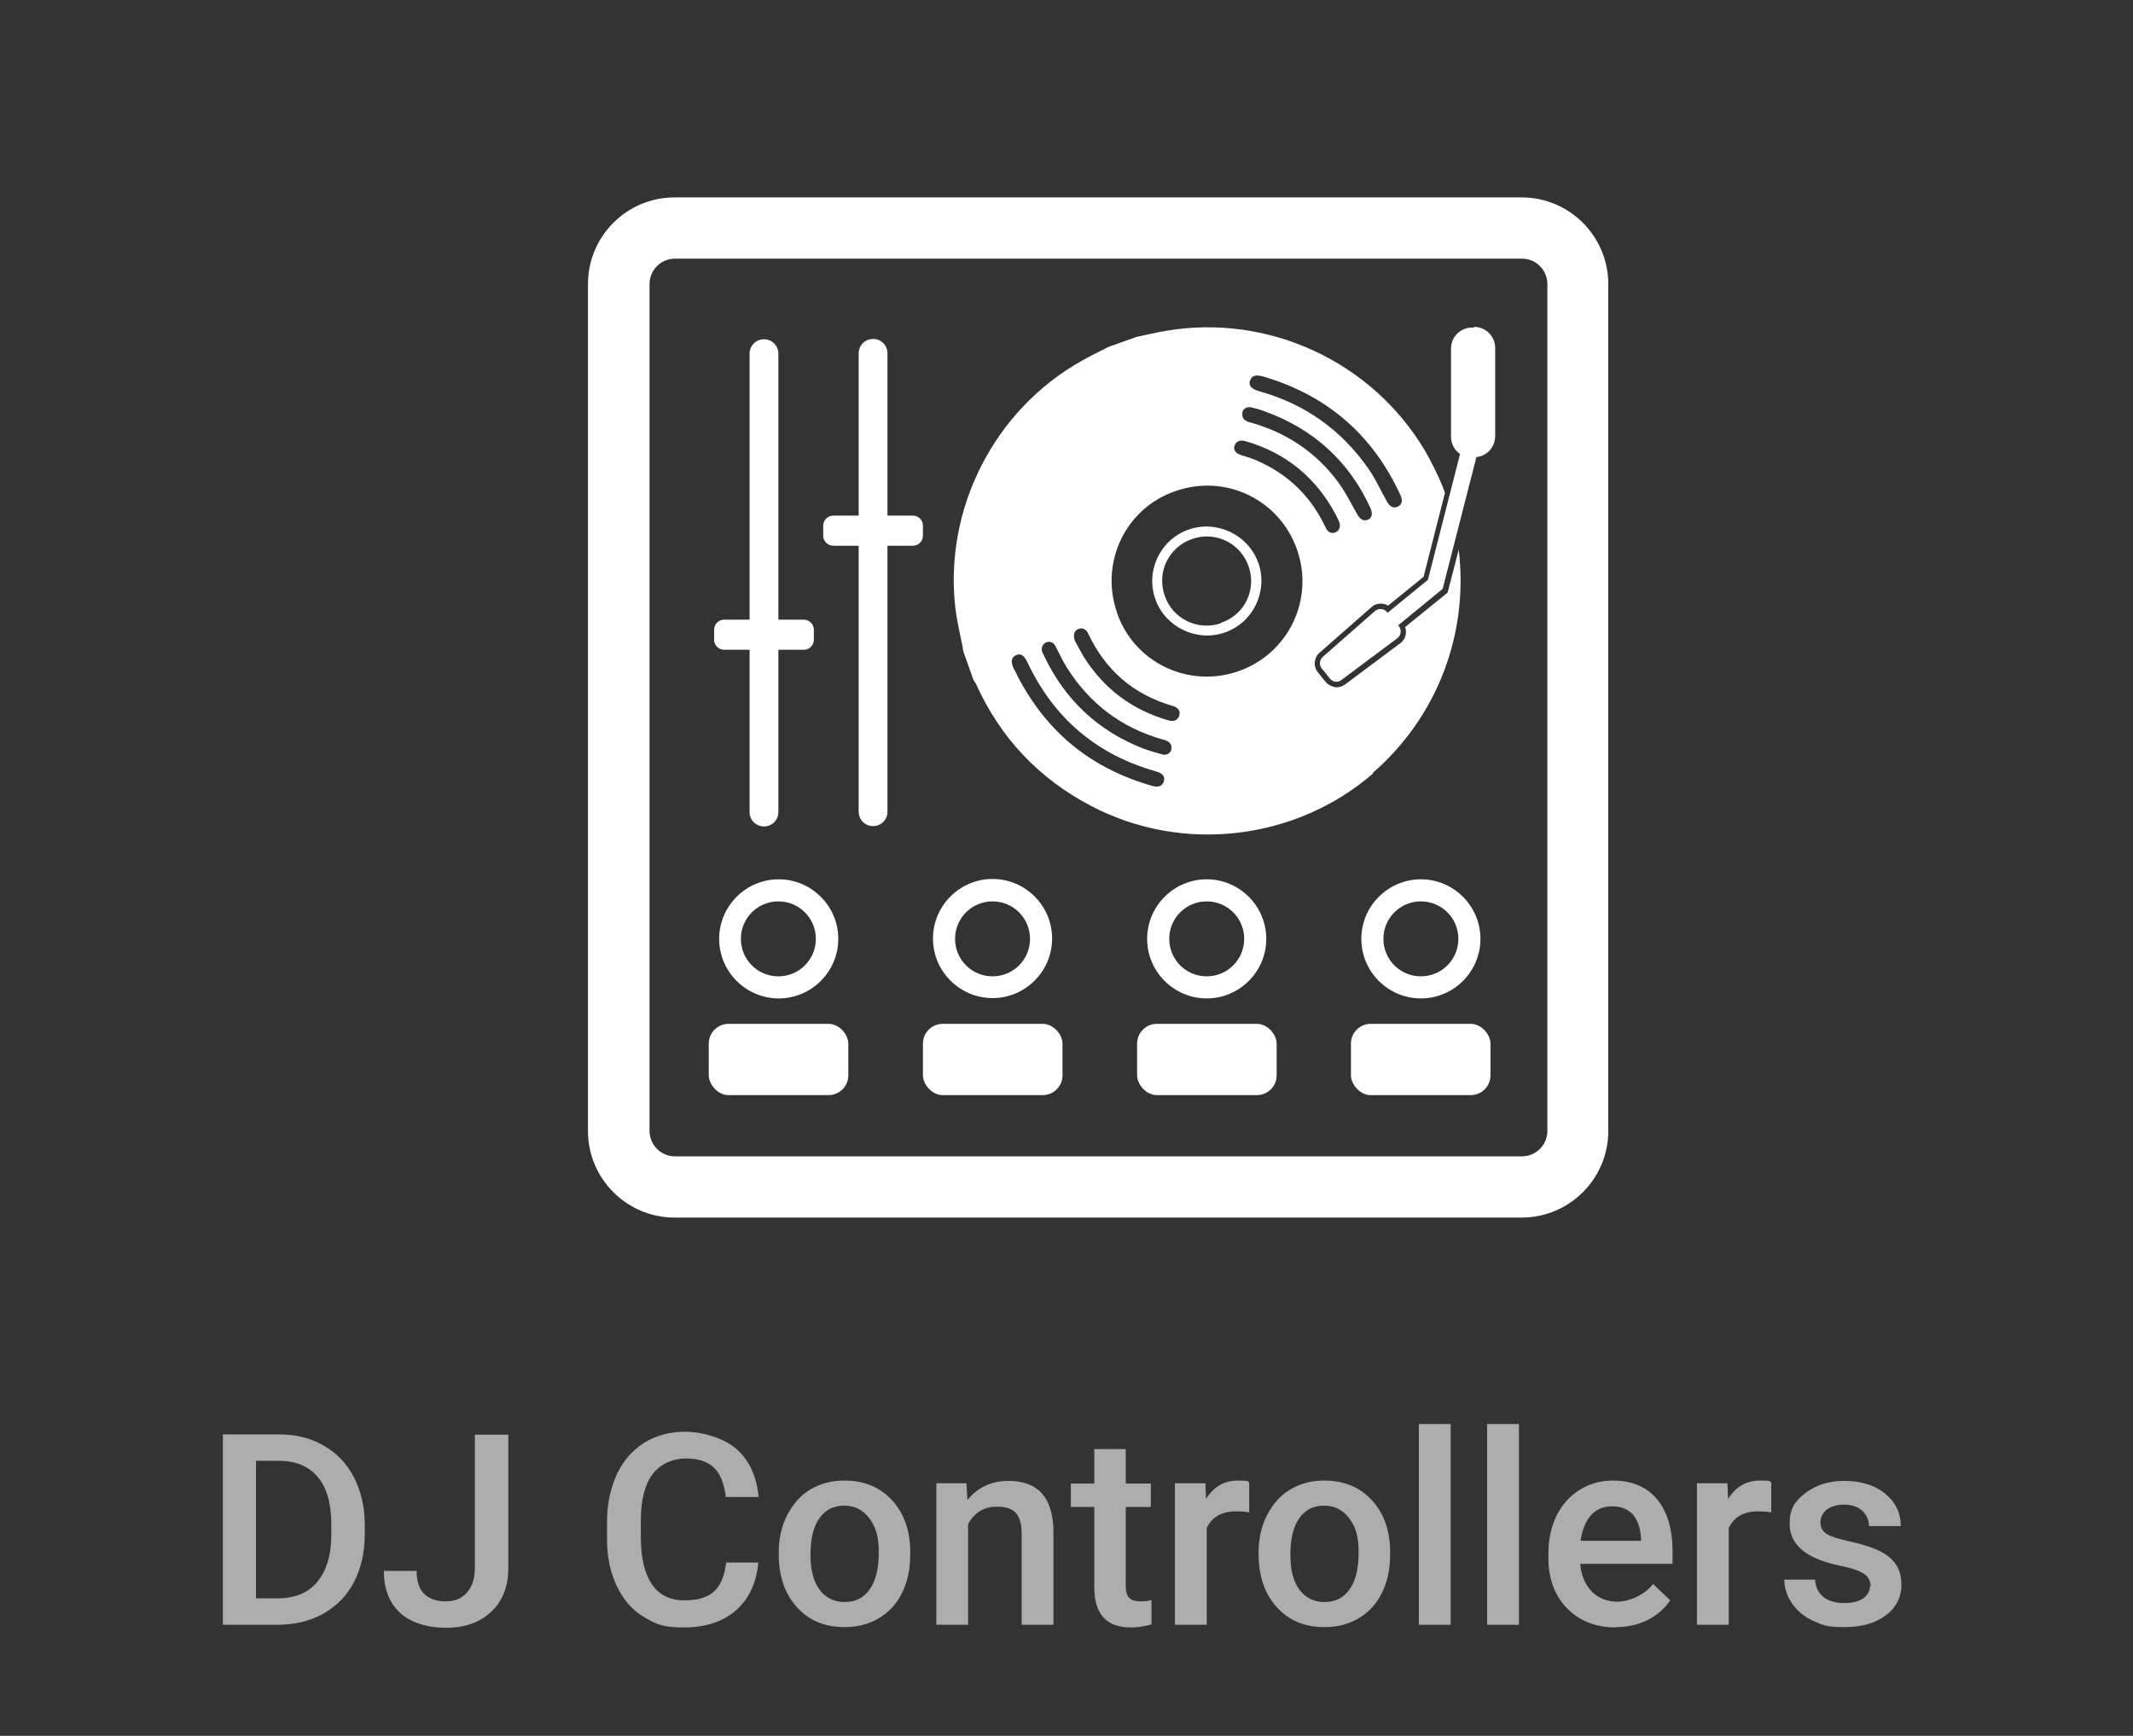
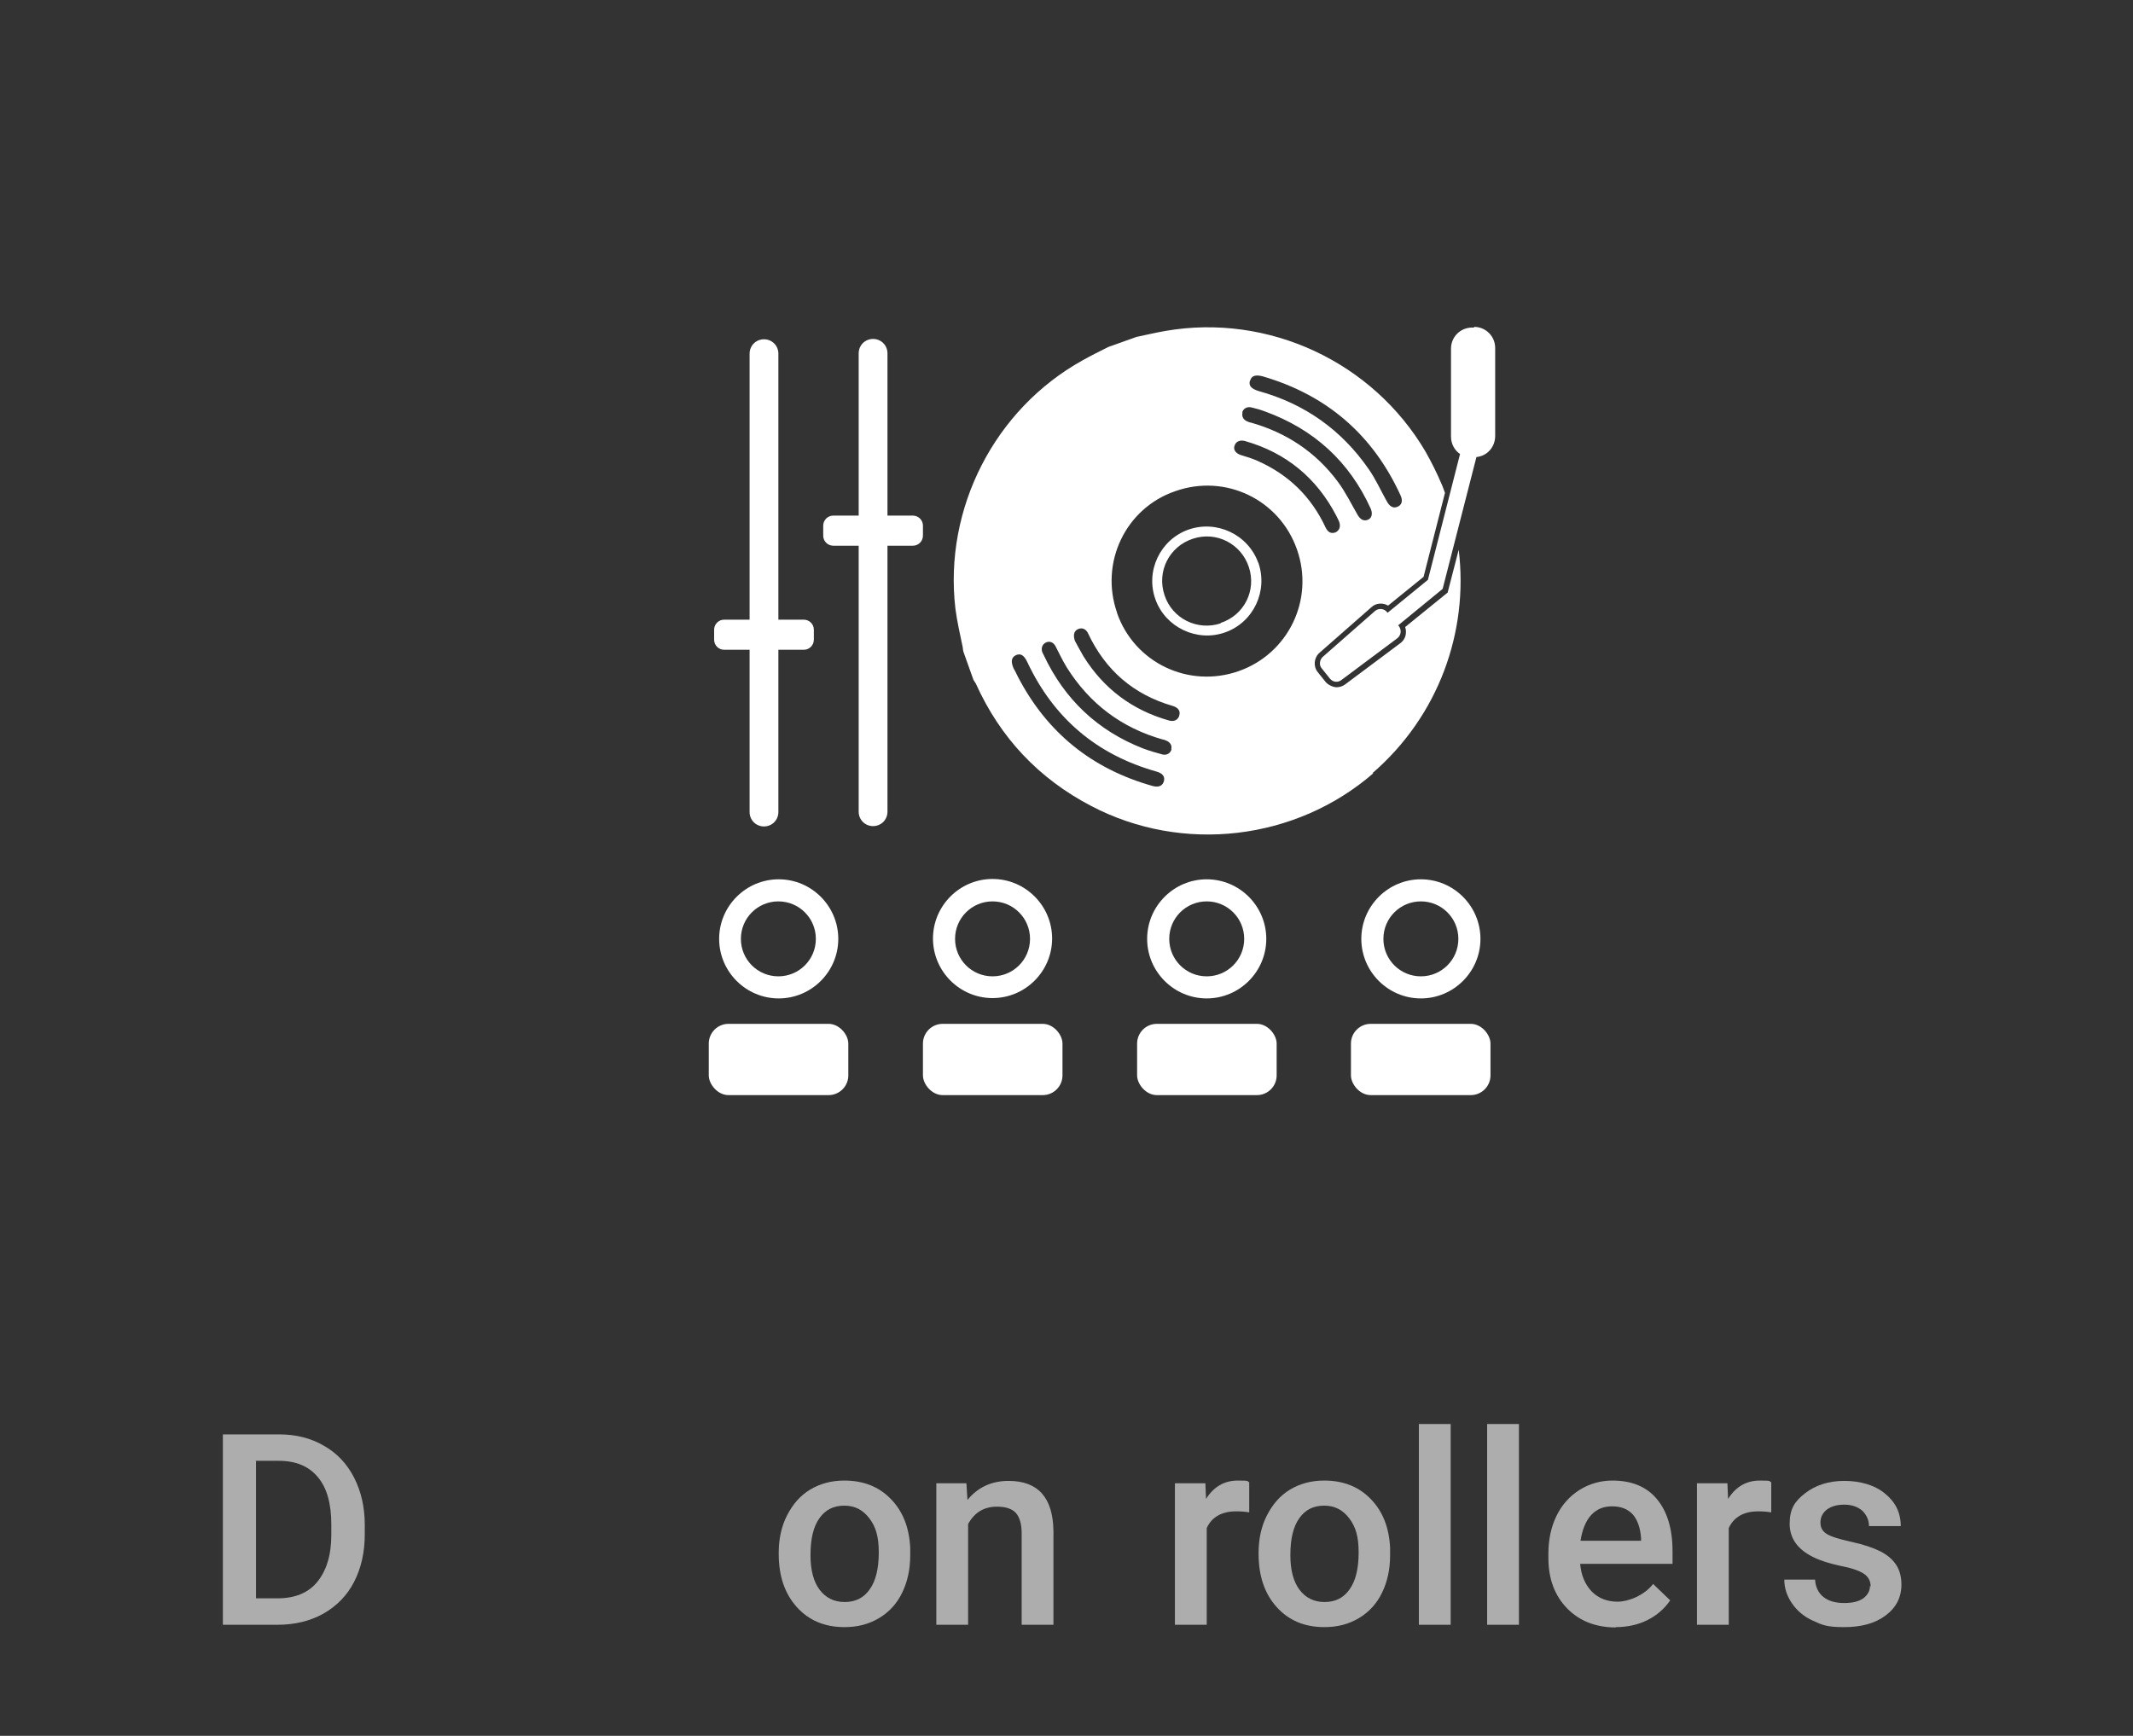
<svg xmlns="http://www.w3.org/2000/svg" id="DJ_Controllers" data-name="DJ Controllers" version="1.1" viewBox="0 0 637.4 518.8">
  <rect x="0" y="0" width="637.4" height="518.8" fill="#333333" stroke="none" />
  <defs>
    <style>
      .cls-1 {
        opacity: .6;
      }

      .cls-2 {
        fill: #fff;
        stroke-width: 0px;
      }
    </style>
  </defs>
  <g class="cls-1">
    <path class="cls-2" d="M66.6,485.6v-56.9h16.8c5,0,9.5,1.1,13.4,3.4,3.9,2.2,6.9,5.4,9,9.5,2.1,4.1,3.2,8.8,3.2,14.1v2.9c0,5.4-1.1,10.1-3.2,14.2-2.1,4.1-5.2,7.2-9.2,9.5-4,2.2-8.5,3.3-13.7,3.3h-16.4ZM76.5,436.7v41h6.4c5.2,0,9.2-1.6,11.9-4.9s4.2-7.9,4.2-14v-3.2c0-6.2-1.3-10.9-4-14.1-2.7-3.3-6.6-4.9-11.7-4.9h-6.9Z" />
-     <path class="cls-2" d="M142.1,428.8h9.8v39.9c0,5.4-1.7,9.8-5.1,13s-7.9,4.8-13.5,4.8-10.5-1.5-13.8-4.5c-3.2-3-4.8-7.2-4.8-12.5h9.8c0,3,.7,5.3,2.2,6.8,1.5,1.5,3.7,2.3,6.5,2.3s4.8-.9,6.3-2.6c1.6-1.8,2.4-4.2,2.4-7.3v-39.8Z" />
-     <path class="cls-2" d="M226.6,467.1c-.6,6.1-2.8,10.8-6.7,14.2s-9.1,5.1-15.6,5.1-8.5-1.1-12-3.2c-3.5-2.1-6.1-5.2-8-9.2-1.9-4-2.9-8.6-2.9-13.8v-5.3c0-5.4,1-10.1,2.9-14.2,1.9-4.1,4.6-7.2,8.2-9.5,3.6-2.2,7.7-3.3,12.3-3.3s11.3,1.7,15.2,5.1,6.1,8.2,6.7,14.4h-9.8c-.5-4.1-1.7-7-3.6-8.8-1.9-1.8-4.7-2.7-8.4-2.7s-7.6,1.6-9.9,4.7c-2.3,3.1-3.5,7.7-3.5,13.8v5c0,6.2,1.1,10.8,3.3,14.1,2.2,3.2,5.4,4.8,9.7,4.8s6.8-.9,8.8-2.6c2-1.7,3.2-4.6,3.7-8.7h9.8Z" />
    <path class="cls-2" d="M232.7,464.1c0-4.1.8-7.9,2.5-11.2s3.9-5.9,6.9-7.7c3-1.8,6.4-2.7,10.2-2.7,5.7,0,10.3,1.8,13.9,5.5s5.5,8.5,5.8,14.6v2.2c0,4.2-.8,7.9-2.4,11.2s-3.9,5.8-6.9,7.6c-3,1.8-6.4,2.7-10.3,2.7-6,0-10.7-2-14.3-6-3.6-4-5.4-9.3-5.4-15.9v-.5ZM242.2,464.9c0,4.3.9,7.8,2.7,10.2s4.3,3.7,7.5,3.7,5.7-1.2,7.5-3.8c1.8-2.5,2.7-6.2,2.7-11s-.9-7.7-2.8-10.2-4.3-3.8-7.5-3.8-5.6,1.2-7.4,3.7c-1.8,2.5-2.7,6.1-2.7,11Z" />
    <path class="cls-2" d="M288.8,443.4l.3,4.9c3.1-3.8,7.2-5.7,12.3-5.7,8.8,0,13.3,5,13.4,15.1v27.9h-9.5v-27.4c0-2.7-.6-4.7-1.7-6-1.2-1.3-3.1-1.9-5.7-1.9-3.8,0-6.7,1.7-8.6,5.2v30.1h-9.5v-42.3h8.9Z" />
-     <path class="cls-2" d="M336.4,433.1v10.3h7.5v7h-7.5v23.6c0,1.6.3,2.8,1,3.5.6.7,1.8,1.1,3.4,1.1s2.2-.1,3.3-.4v7.3c-2.2.6-4.2.9-6.2.9-7.3,0-10.9-4-10.9-12.1v-23.9h-7v-7h7v-10.3h9.5Z" />
    <path class="cls-2" d="M373.3,452c-1.2-.2-2.5-.3-3.9-.3-4.3,0-7.3,1.7-8.8,5v28.9h-9.5v-42.3h9.1l.2,4.7c2.3-3.7,5.5-5.5,9.5-5.5s2.5.2,3.4.5v8.9Z" />
    <path class="cls-2" d="M376.1,464.1c0-4.1.8-7.9,2.5-11.2s3.9-5.9,6.9-7.7c3-1.8,6.4-2.7,10.2-2.7,5.7,0,10.3,1.8,13.9,5.5s5.5,8.5,5.8,14.6v2.2c0,4.2-.8,7.9-2.4,11.2s-3.9,5.8-6.9,7.6c-3,1.8-6.4,2.7-10.3,2.7-6,0-10.7-2-14.3-6-3.6-4-5.4-9.3-5.4-15.9v-.5ZM385.6,464.9c0,4.3.9,7.8,2.7,10.2s4.3,3.7,7.5,3.7,5.7-1.2,7.5-3.8c1.8-2.5,2.7-6.2,2.7-11s-.9-7.7-2.8-10.2-4.3-3.8-7.5-3.8-5.6,1.2-7.4,3.7c-1.8,2.5-2.7,6.1-2.7,11Z" />
-     <path class="cls-2" d="M433.5,485.6h-9.5v-60h9.5v60Z" />
+     <path class="cls-2" d="M433.5,485.6h-9.5v-60h9.5Z" />
    <path class="cls-2" d="M453.9,485.6h-9.5v-60h9.5v60Z" />
    <path class="cls-2" d="M482.9,486.4c-6,0-10.9-1.9-14.6-5.7-3.7-3.8-5.6-8.8-5.6-15.1v-1.2c0-4.2.8-8,2.4-11.3,1.6-3.3,3.9-5.9,6.9-7.8,2.9-1.8,6.2-2.8,9.8-2.8,5.8,0,10.2,1.8,13.3,5.5,3.1,3.7,4.7,8.9,4.7,15.6v3.8h-27.6c.3,3.5,1.5,6.2,3.5,8.3,2,2,4.6,3,7.7,3s7.9-1.8,10.6-5.3l5.1,4.9c-1.7,2.5-4,4.5-6.8,5.9-2.8,1.4-6,2.1-9.5,2.1ZM481.7,450.2c-2.6,0-4.7.9-6.3,2.7-1.6,1.8-2.6,4.4-3.1,7.6h18.1v-.7c-.2-3.2-1.1-5.6-2.5-7.2-1.5-1.6-3.5-2.4-6.2-2.4Z" />
    <path class="cls-2" d="M529.3,452c-1.2-.2-2.5-.3-3.9-.3-4.3,0-7.3,1.7-8.8,5v28.9h-9.5v-42.3h9.1l.2,4.7c2.3-3.7,5.5-5.5,9.5-5.5s2.5.2,3.4.5v8.9Z" />
    <path class="cls-2" d="M559,474.2c0-1.7-.7-3-2.1-3.9-1.4-.9-3.7-1.7-6.9-2.3-3.2-.7-5.9-1.5-8.1-2.6-4.7-2.3-7.1-5.6-7.1-10s1.5-6.7,4.6-9.1c3.1-2.4,7-3.7,11.7-3.7s9.1,1.2,12.2,3.8c3.1,2.5,4.7,5.7,4.7,9.7h-9.5c0-1.8-.7-3.3-2-4.6-1.4-1.2-3.2-1.8-5.4-1.8s-3.8.5-5.1,1.4c-1.3,1-2,2.3-2,3.9s.6,2.6,1.8,3.4c1.2.8,3.7,1.6,7.4,2.4,3.7.8,6.6,1.8,8.8,2.9,2.1,1.1,3.7,2.5,4.7,4.1,1,1.6,1.5,3.5,1.5,5.8,0,3.8-1.6,6.9-4.7,9.2-3.2,2.4-7.3,3.5-12.4,3.5s-6.5-.6-9.3-1.9c-2.7-1.2-4.8-3-6.3-5.2-1.5-2.2-2.3-4.5-2.3-7.1h9.2c.1,2.2,1,4,2.5,5.2s3.6,1.8,6.2,1.8,4.4-.5,5.7-1.4c1.3-1,2-2.2,2-3.7Z" />
  </g>
  <g>
-     <path class="cls-2" d="M454.7,59h-253.1c-14.3,0-25.9,11.6-25.9,25.9v253.1c0,14.3,11.6,25.9,25.9,25.9h253.1c14.3,0,25.9-11.6,25.9-25.9V84.9c0-14.3-11.6-25.9-25.9-25.9ZM462.4,338c0,4.2-3.4,7.6-7.6,7.6h-253.1c-4.2,0-7.6-3.4-7.6-7.6V84.9c0-4.2,3.4-7.6,7.6-7.6h253.1c4.2,0,7.6,3.4,7.6,7.6v253.1Z" />
    <path class="cls-2" d="M214.9,280.6c0,9.8,8,17.8,17.8,17.8s17.8-8,17.8-17.8-8-17.8-17.8-17.8-17.8,8-17.8,17.8ZM243.8,280.6c0,6.2-5,11.2-11.2,11.2s-11.2-5-11.2-11.2,5-11.2,11.2-11.2,11.2,5,11.2,11.2Z" />
    <rect class="cls-2" x="211.8" y="306" width="41.7" height="21.3" rx="5.9" ry="5.9" />
    <path class="cls-2" d="M296.6,298.3c9.8,0,17.8-8,17.8-17.8s-8-17.8-17.8-17.8-17.8,8-17.8,17.8,8,17.8,17.8,17.8ZM296.6,269.4c6.2,0,11.2,5,11.2,11.2s-5,11.2-11.2,11.2-11.2-5-11.2-11.2,5-11.2,11.2-11.2Z" />
    <rect class="cls-2" x="275.8" y="306" width="41.7" height="21.3" rx="5.9" ry="5.9" />
    <path class="cls-2" d="M342.8,280.6c0,9.8,8,17.8,17.8,17.8s17.8-8,17.8-17.8-8-17.8-17.8-17.8-17.8,8-17.8,17.8ZM371.8,280.6c0,6.2-5,11.2-11.2,11.2s-11.2-5-11.2-11.2,5-11.2,11.2-11.2,11.2,5,11.2,11.2Z" />
    <rect class="cls-2" x="339.8" y="306" width="41.7" height="21.3" rx="5.9" ry="5.9" />
    <path class="cls-2" d="M406.8,280.6c0,9.8,8,17.8,17.8,17.8s17.8-8,17.8-17.8-8-17.8-17.8-17.8-17.8,8-17.8,17.8ZM424.6,269.4c6.2,0,11.2,5,11.2,11.2s-5,11.2-11.2,11.2-11.2-5-11.2-11.2,5-11.2,11.2-11.2Z" />
    <rect class="cls-2" x="403.7" y="306" width="41.7" height="21.3" rx="5.9" ry="5.9" />
    <path class="cls-2" d="M216.4,194.2h7.6v48.5c0,2.4,1.9,4.3,4.3,4.3s4.3-1.9,4.3-4.3v-48.5h7.6c1.7,0,3-1.4,3-3v-3c0-1.7-1.4-3-3-3h-7.6v-79.5c0-2.4-1.9-4.3-4.3-4.3s-4.3,1.9-4.3,4.3v79.5h-7.6c-1.7,0-3,1.4-3,3v3c0,1.7,1.4,3,3,3Z" />
    <path class="cls-2" d="M275.8,157.1c0-1.7-1.4-3-3-3h-7.6v-48.5c0-2.4-1.9-4.3-4.3-4.3s-4.3,1.9-4.3,4.3v48.5h-7.6c-1.7,0-3,1.4-3,3v3c0,1.7,1.4,3,3,3h7.6v79.5c0,2.4,1.9,4.3,4.3,4.3s4.3-1.9,4.3-4.3v-79.5h7.6c1.7,0,3-1.4,3-3v-3Z" />
    <path class="cls-2" d="M376,168.2c-3-8.4-12.4-12.9-20.9-9.9-8.4,3-12.9,12.4-9.8,20.9,3,8.3,12.4,12.8,20.8,9.8,8.5-3,12.9-12.4,9.9-20.9ZM364.8,186.3c-7,2.3-14.5-1.4-16.8-8.4-2.4-7.1,1.4-14.6,8.5-16.9,7-2.3,14.4,1.5,16.7,8.5,2.3,7-1.4,14.4-8.5,16.7Z" />
    <path class="cls-2" d="M440.5,97.9h-.6c-3.5,0-6.3,2.8-6.3,6.3v26.3c0,2.2,1.1,4.1,2.7,5.2l-9.6,37.6-12,9.8h-.1c-.9-1.3-2.6-1.4-3.7-.5l-15.6,13.7c-1,.9-1.2,2.5-.3,3.5l2.4,3c.9,1.1,2.4,1.3,3.5.4l16.6-12.4c1.2-.9,1.4-2.5.5-3.7l-.2-.2,13.3-10.9,10.1-39.4c3.2-.3,5.6-3,5.6-6.3v-26.3c0-3.5-2.8-6.3-6.3-6.3Z" />
    <path class="cls-2" d="M410.1,231.1c19.8-17.1,28.8-42.3,25.8-66.8l-3.3,12.8-12.7,10.3c.2.6.3,1.3.2,2-.1,1.1-.7,2.1-1.6,2.8l-16.6,12.4c-.7.5-1.6.8-2.5.8s-2.4-.6-3.2-1.5l-2.4-3c-1.4-1.7-1.2-4.3.5-5.8l15.6-13.7c1.3-1.2,3.4-1.3,4.9-.4l10.6-8.6,6.4-25.1c-.5-1.5-1-2.6-1-2.6-1.4-3.3-3-6.5-4.8-9.7-15.8-26.9-47-41.4-77.7-36.1-2.9.5-5.8,1.2-8.7,1.8-2.8,1-5.6,2-8.4,3-2.6,1.3-5.2,2.6-7.7,4-26.3,14.6-41.5,44.3-38,74.2.5,3.9,1.4,7.7,2.2,11.6,0,.4.1.9.2,1.3,1,2.8,2,5.6,3,8.4.2.4.5.7.7,1.1,7.3,16.2,18.8,28.4,34.5,36.6,27.3,14.3,61.1,10.3,84.3-9.8ZM373.6,113.7c.4-1.4,1.6-1.8,3.8-1.2,19.1,5.6,32.8,17.4,41.1,35.5.8,1.7.4,3-1,3.5-1.2.5-2.3-.2-3.1-1.7-1.8-3.2-3.3-6.6-5.4-9.6-8.1-11.7-19.1-19.5-32.8-23.3-2.3-.7-3.1-1.6-2.7-3.1ZM371.2,123.3c.3-1.2,1.5-1.9,2.9-1.5,1.3.3,2.7.7,4,1.2,14.5,5.3,25.1,14.9,31.5,29,.7,1.6.3,3-1,3.4-1.2.4-2.1-.2-2.9-1.5-1.9-3.3-3.6-6.8-5.9-9.9-6.6-8.9-15.4-14.7-26-17.7-.2,0-.5-.1-.7-.2-1.5-.5-2.1-1.5-1.8-2.8ZM368.9,133.3c.3-1.3,1.6-1.9,3.1-1.5,12.3,3.5,21.4,11,27.3,22.3.3.7.7,1.3.9,1.9.5,1.4,0,2.6-1.1,3.1-1.3.5-2.3,0-3-1.5-4.3-9.2-11.1-15.8-20.4-19.9-1.6-.7-3.2-1.2-4.9-1.7-1.5-.5-2.3-1.5-1.9-2.8ZM347.8,233.5c-.4,1.4-1.6,1.9-3.4,1.4-18.1-5.1-31.5-15.9-40.2-32.6-.4-.8-.8-1.7-1.3-2.5-.9-2.1-.7-3.3.7-4,1.4-.6,2.4,0,3.4,2.1,7.9,16.8,20.8,27.7,38.6,32.7,1.8.5,2.6,1.5,2.2,2.9ZM350.1,223.9c-.3,1.2-1.4,1.9-2.7,1.6-1.9-.5-3.9-1.1-5.8-1.8-13.6-5.3-23.5-14.7-29.7-27.9-.1-.3-.3-.5-.4-.8-.5-1.3,0-2.5,1.1-3,1.1-.5,2.2,0,2.8,1.1,1.1,2.1,2.1,4.3,3.4,6.4,6.8,10.8,16.3,18,28.6,21.5.3,0,.7.2,1,.3,1.3.5,1.9,1.5,1.6,2.6ZM352.4,213.9c-.4,1.3-1.6,1.9-3.2,1.4-10.9-3.1-19.4-9.5-25.4-19.1-1-1.7-1.9-3.4-2.6-4.7-.6-1.8-.2-3,1-3.5,1.2-.5,2.3,0,2.9,1.2,5.2,11.1,13.6,18.4,25.4,21.8,1.6.5,2.3,1.5,1.9,2.8ZM333.8,183.1c-5.2-14.9,2.5-31.2,17.4-36.3,15-5.3,31.2,2.5,36.4,17.5,5.2,14.9-2.6,31.1-17.5,36.3-14.9,5.2-31.1-2.5-36.3-17.4Z" />
  </g>
</svg>